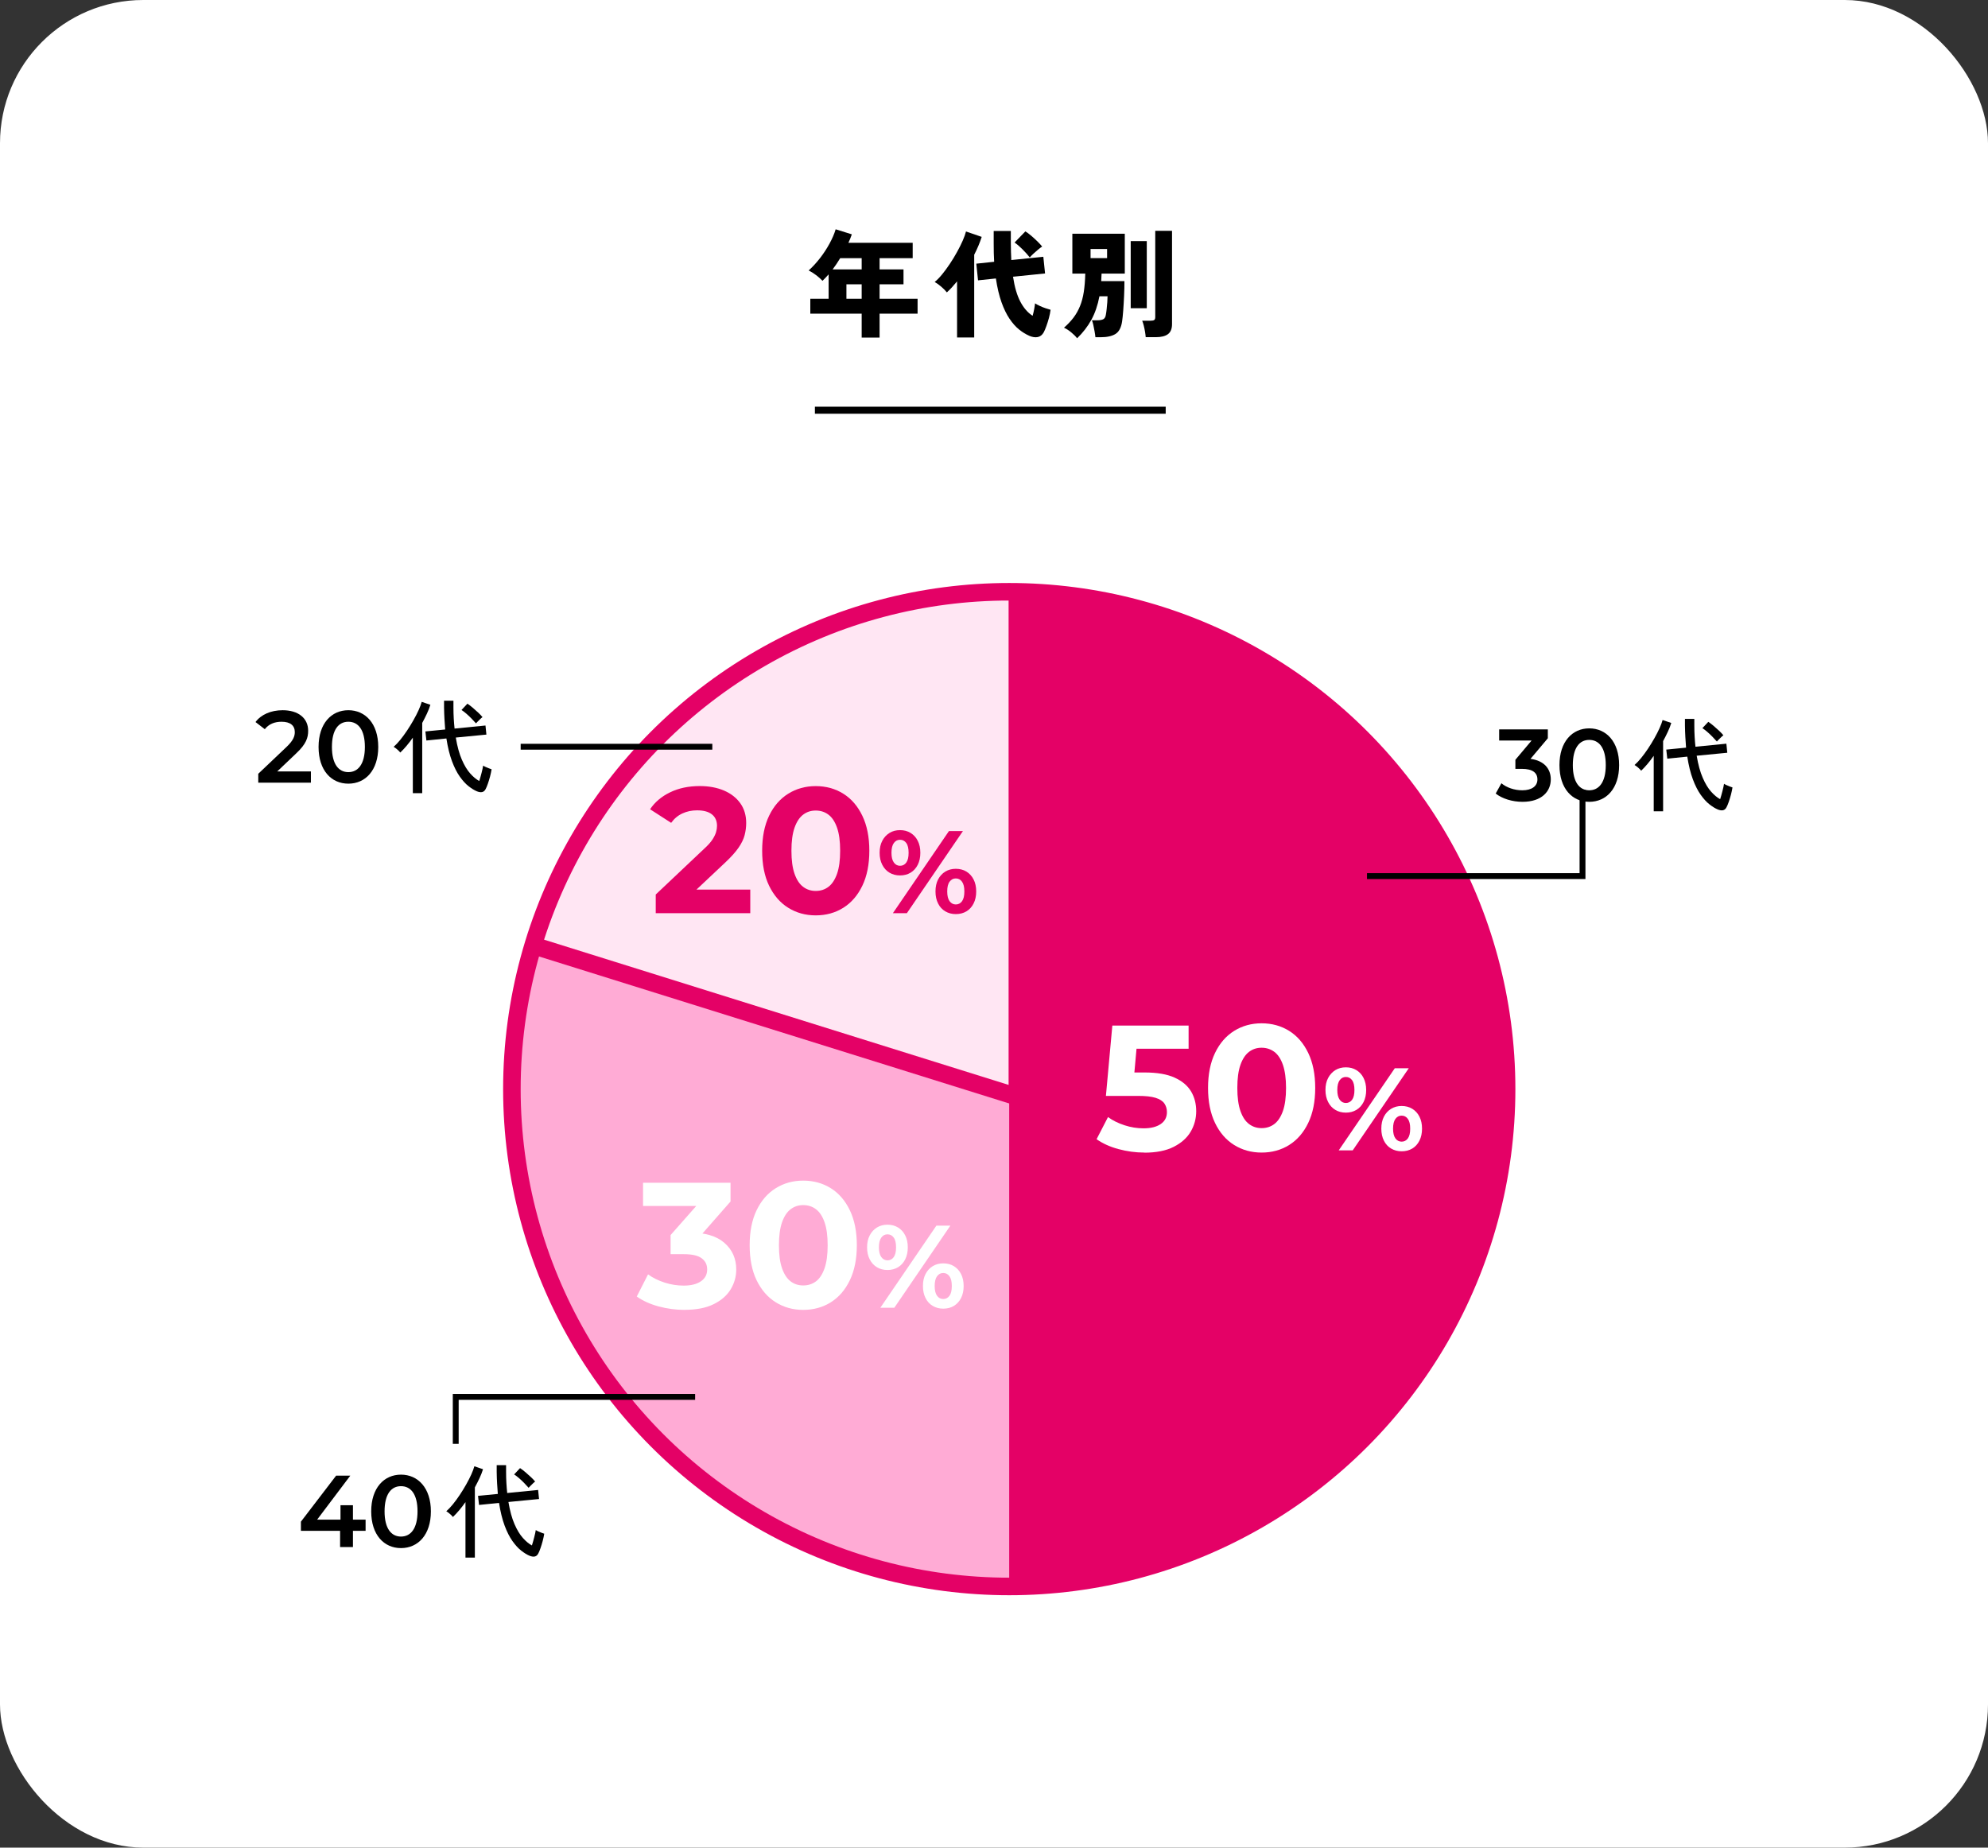
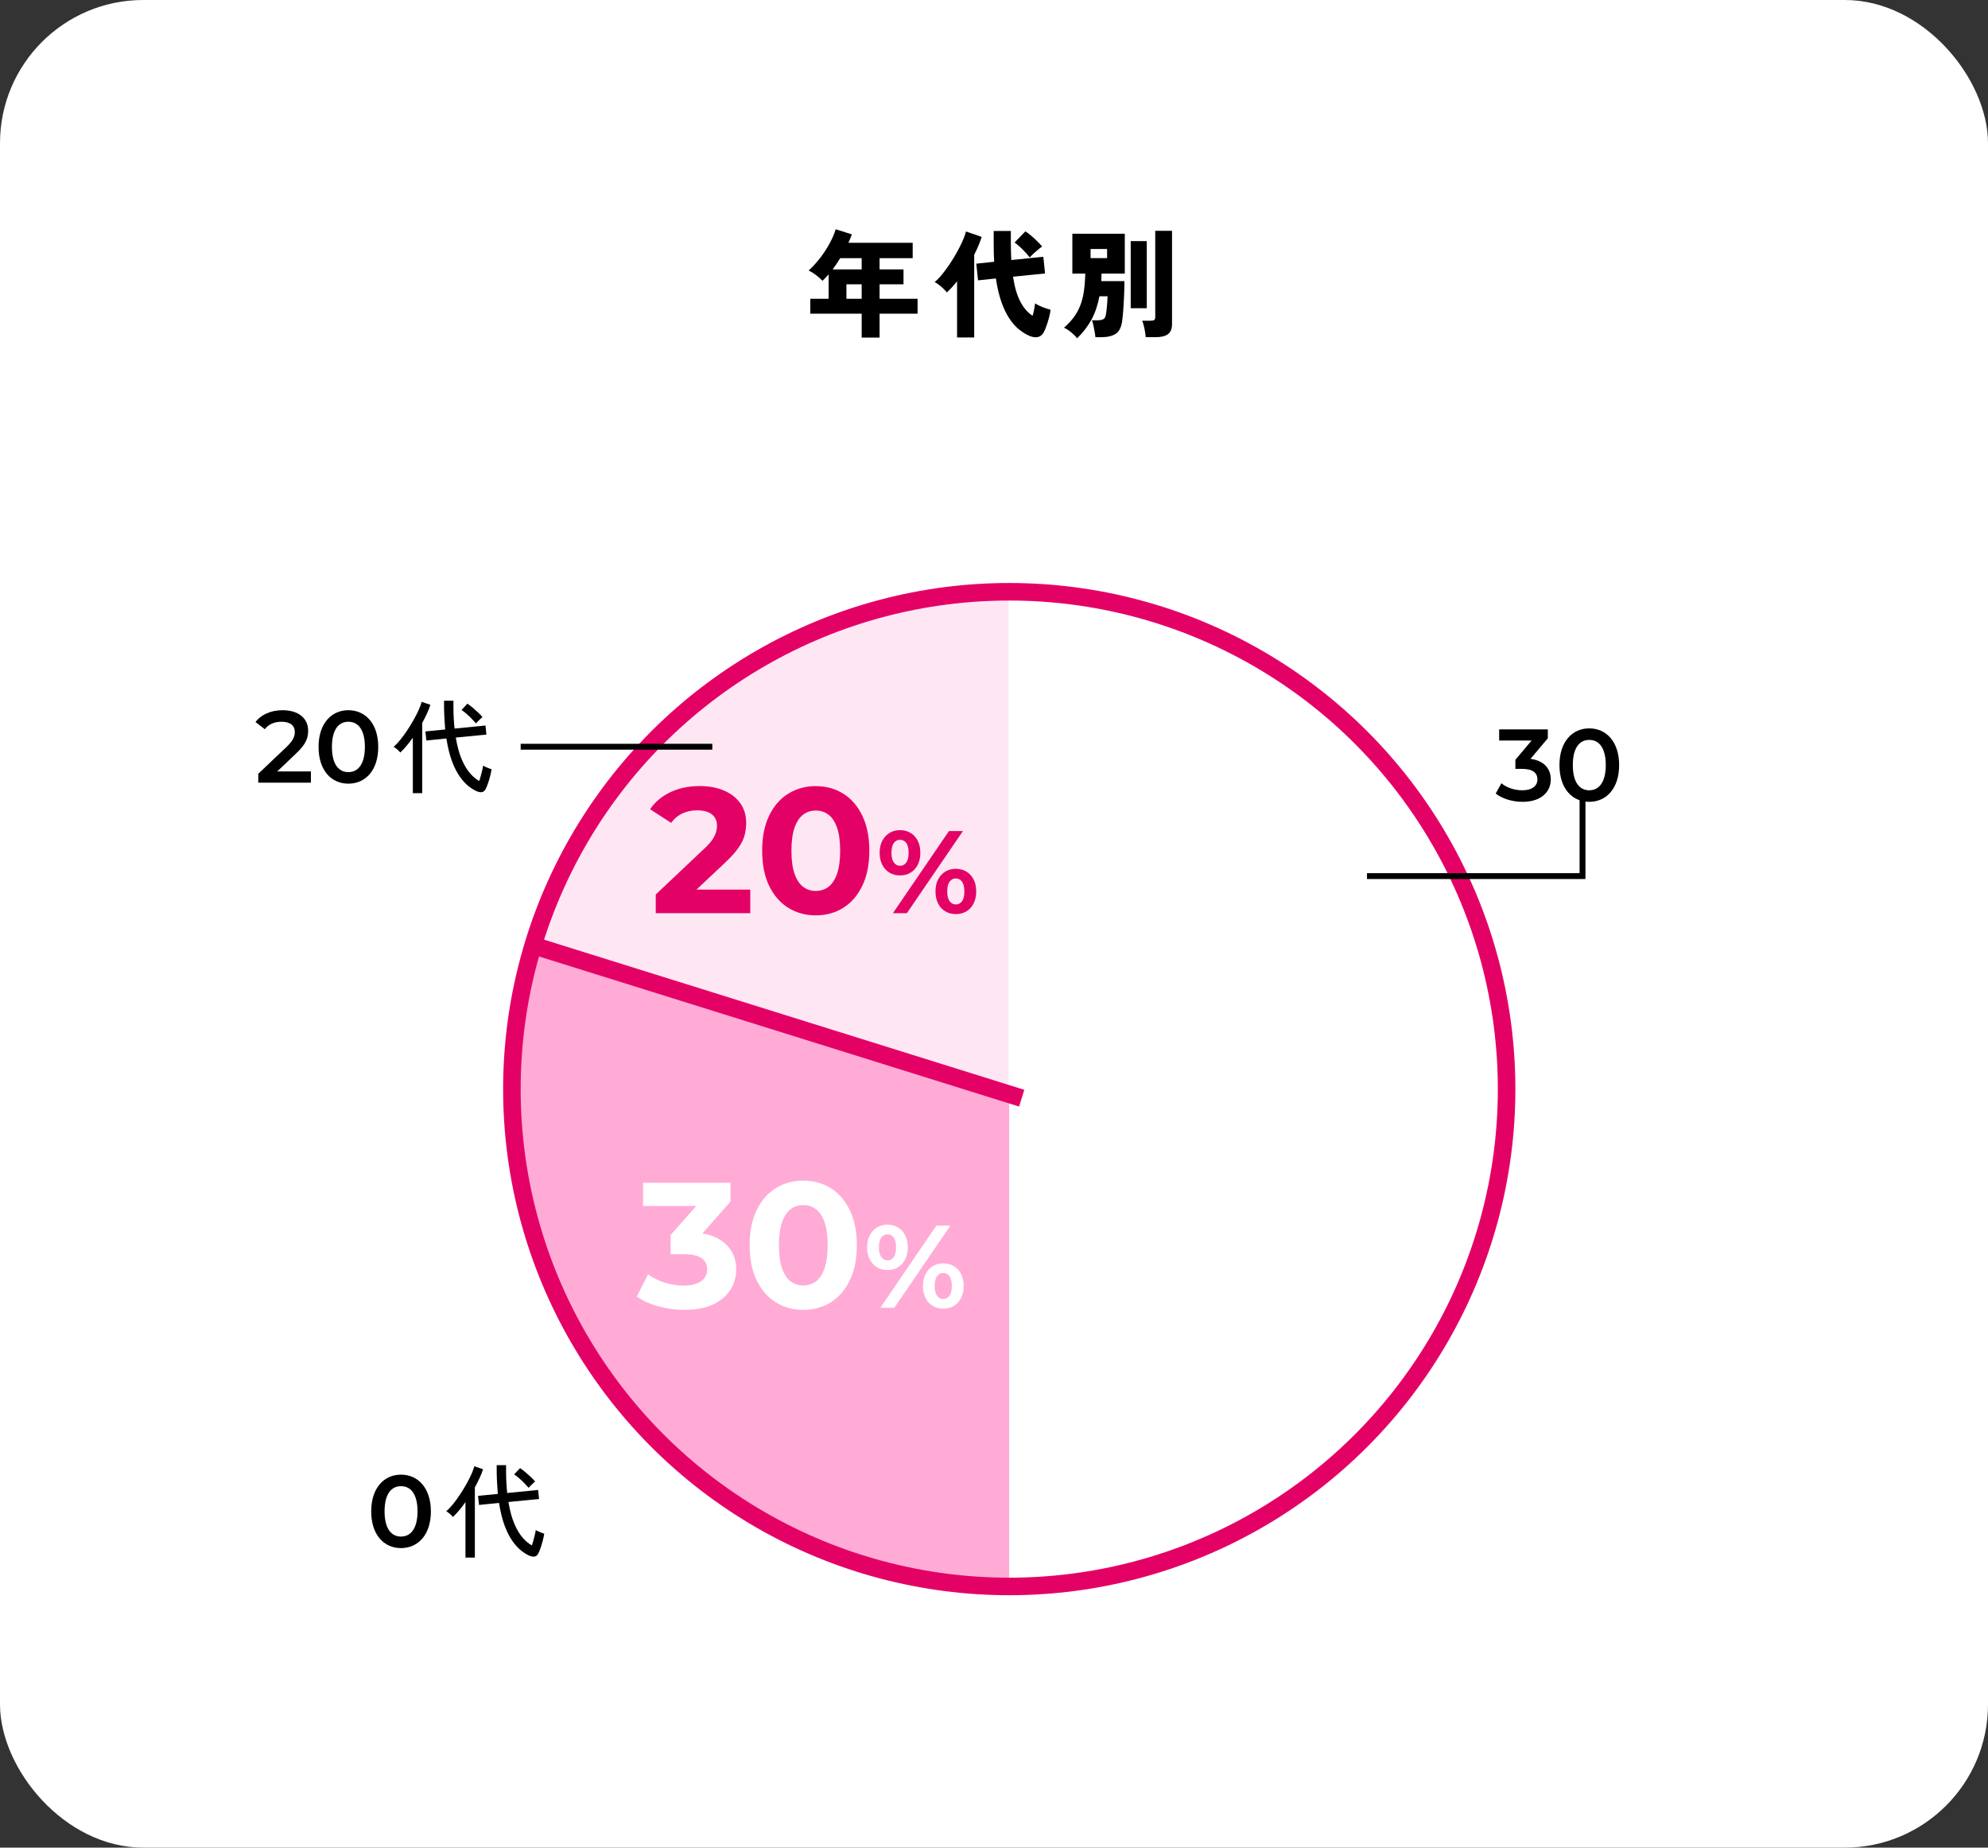
<svg xmlns="http://www.w3.org/2000/svg" id="_レイヤー_2" data-name="レイヤー 2" viewBox="0 0 389.72 362.21">
  <rect x="0" y="0" width="389.72" height="362.21" fill="#333333" stroke="none" />
  <defs>
    <style>
      .cls-1 {
        fill: #fff;
      }

      .cls-2 {
        fill: #ffe6f3;
      }

      .cls-3 {
        stroke: #e40166;
        stroke-width: 3.44px;
      }

      .cls-3, .cls-4 {
        fill: none;
        stroke-miterlimit: 10;
      }

      .cls-5 {
        fill: #ffabd5;
      }

      .cls-4 {
        stroke: #000;
        stroke-width: 1.15px;
      }

      .cls-6 {
        fill: #e40166;
      }
    </style>
  </defs>
  <g id="_レイヤー_1-2" data-name="レイヤー 1">
    <g>
      <rect class="cls-1" width="389.72" height="362.21" rx="28.08" ry="28.08" />
      <g>
        <g>
          <g>
            <path d="m168.92,66.18v-4.69h-10.07v-2.92h3.59v-4.78c-.2.21-.39.43-.59.64s-.4.42-.61.62c-.34-.35-.73-.71-1.18-1.06-.45-.35-.96-.67-1.53-.97.77-.69,1.5-1.49,2.21-2.4.71-.91,1.33-1.86,1.87-2.85.54-.99.95-1.93,1.21-2.82l3.17.99c-.09.28-.2.55-.31.83-.11.28-.23.55-.36.83h12.6v3.01h-6.49v2.21h4.69v2.92h-4.69v2.83h7.45v2.92h-7.45v4.69h-3.52Zm-5.7-13.36h5.7v-2.21h-4.21c-.23.38-.47.76-.72,1.13-.25.37-.51.73-.77,1.08Zm2.71,5.75h2.99v-2.83h-2.99v2.83Z" />
            <path d="m187.62,66.13v-10.97c-.34.41-.67.8-1,1.16-.33.36-.66.69-1,1-.28-.35-.64-.72-1.08-1.1-.44-.38-.88-.7-1.31-.94.46-.37.94-.86,1.45-1.48.51-.62,1.01-1.31,1.52-2.07.51-.76.98-1.53,1.41-2.32.44-.79.81-1.54,1.12-2.24.31-.71.52-1.3.64-1.79l3.08,1.06c-.35,1.1-.84,2.27-1.47,3.5v16.22h-3.36Zm14.12-.32c-.64-.28-1.3-.68-1.96-1.21-.66-.53-1.28-1.23-1.87-2.1-.59-.87-1.12-1.96-1.58-3.25-.46-1.3-.83-2.85-1.1-4.66l-3.5.37-.34-3.27,3.5-.37c-.03-.55-.05-1.12-.07-1.71-.02-.59-.02-1.21-.02-1.85v-2.48h3.36v2.48c0,.57.01,1.12.03,1.67.02.54.04,1.06.06,1.55l6.28-.64.34,3.27-6.28.64c.31,2.04.79,3.67,1.44,4.9.65,1.23,1.45,2.15,2.4,2.76.12-.43.23-.87.31-1.31.08-.44.14-.82.17-1.13.23.15.53.32.9.49.37.18.75.33,1.14.46.39.13.72.23,1,.31-.06.51-.17,1.04-.32,1.6-.15.56-.32,1.09-.5,1.59-.18.5-.35.91-.52,1.23-.29.52-.69.83-1.18.93-.5.1-1.06.01-1.69-.26Zm.14-15.34c-.43-.54-.92-1.08-1.46-1.62-.54-.54-1.05-.98-1.53-1.3l2.12-2.19c.35.21.74.51,1.17.87.43.37.83.74,1.22,1.12.38.38.68.7.9.98-.25.17-.53.38-.84.64s-.61.53-.9.79c-.28.27-.51.5-.68.7Z" />
            <path d="m211.15,66.31c-.29-.38-.68-.77-1.17-1.17-.49-.4-.96-.7-1.4-.9.74-.64,1.36-1.31,1.88-1.99.51-.68.93-1.43,1.26-2.24.33-.81.58-1.74.74-2.77.16-1.04.26-2.23.29-3.6h-2.53v-7.82h10.28v7.82h-4.55c-.02.25-.03.49-.04.75s-.02.49-.03.72h4.55c0,.92-.02,1.89-.07,2.92s-.1,1.99-.17,2.88c-.07.89-.14,1.59-.22,2.12-.18,1.21-.62,2.03-1.31,2.45-.69.42-1.65.63-2.88.63h-1.04c-.03-.32-.08-.7-.16-1.14s-.16-.86-.25-1.27c-.09-.41-.18-.71-.28-.91h1.06c.55,0,.95-.08,1.21-.23.25-.15.41-.44.47-.87.06-.32.12-.7.16-1.14s.08-.88.12-1.32c.03-.44.05-.83.05-1.15h-1.59c-.34,1.78-.87,3.32-1.59,4.63s-1.65,2.51-2.78,3.6Zm2.64-15.71h3.24v-1.79h-3.24v1.79Zm7.87,9.82v-13.16h3.15v13.16h-3.15Zm2.94,5.68c-.02-.29-.06-.64-.13-1.05-.07-.41-.15-.81-.25-1.21-.1-.4-.2-.72-.31-.97h1.7c.31,0,.53-.05.66-.14.13-.09.2-.28.2-.57v-16.91h3.29v18.29c0,.9-.26,1.56-.79,1.96-.53.4-1.33.6-2.4.6h-1.96Z" />
          </g>
-           <rect x="159.75" y="79.73" width="68.77" height="1.38" />
        </g>
        <g>
          <g>
            <path d="m304.01,152.79c0,2.36-1.78,4.4-5.54,4.4-1.98,0-3.96-.6-5.26-1.62l1.12-2.02c1,.84,2.52,1.38,4.1,1.38,1.86,0,2.96-.82,2.96-2.12s-.92-2.08-3.04-2.08h-1.28v-1.78l3.18-3.78h-6.36v-2.18h9.54v1.74l-3.4,4.04c2.64.34,3.98,1.92,3.98,4.02Z" />
            <path d="m305.71,149.99c0-4.6,2.52-7.2,5.84-7.2s5.86,2.6,5.86,7.2-2.52,7.2-5.86,7.2-5.84-2.6-5.84-7.2Zm9.08,0c0-3.38-1.32-4.94-3.24-4.94s-3.22,1.56-3.22,4.94,1.32,4.94,3.22,4.94,3.24-1.56,3.24-4.94Z" />
-             <path d="m324.19,159.05v-10.88c-.81,1.16-1.63,2.13-2.46,2.92-.15-.19-.34-.39-.59-.6-.25-.21-.48-.39-.71-.52.4-.35.83-.8,1.28-1.35.45-.55.9-1.17,1.35-1.84.45-.67.87-1.36,1.26-2.05.39-.69.73-1.35,1.01-1.97.28-.62.48-1.16.6-1.61l1.7.58c-.17.56-.4,1.14-.68,1.74-.28.6-.59,1.21-.92,1.82v13.76h-1.84Zm12.56-.36c-.51-.21-1.05-.55-1.63-1s-1.15-1.08-1.72-1.88c-.57-.8-1.08-1.81-1.54-3.04-.46-1.23-.82-2.71-1.09-4.44l-3.92.4-.2-1.78,3.88-.38c-.05-.65-.1-1.34-.14-2.06-.04-.72-.07-1.47-.08-2.26v-1.32h1.84v1.3c0,.77.02,1.5.06,2.19.04.69.09,1.34.16,1.97l6.06-.6.18,1.78-6,.58c.29,1.75.69,3.19,1.19,4.34.5,1.15,1.05,2.05,1.65,2.72.6.67,1.19,1.15,1.76,1.46.15-.47.3-.99.45-1.58.15-.59.26-1.07.31-1.44.09.07.25.15.46.25s.44.19.67.28c.23.09.41.15.53.19-.07.44-.17.91-.3,1.41-.13.5-.28.97-.43,1.41s-.3.8-.45,1.08c-.17.32-.4.51-.69.57s-.62,0-1.01-.15Zm-.18-13.32c-.25-.29-.55-.61-.88-.95-.33-.34-.67-.66-1.02-.96-.35-.3-.66-.54-.94-.71l1.16-1.24c.31.2.65.46,1.04.79.39.33.76.66,1.11.99.35.33.62.62.81.86-.11.07-.25.18-.42.35s-.34.33-.51.5c-.17.17-.28.29-.35.37Z" />
          </g>
          <g>
            <path d="m60.95,151.23v2.2h-10.32v-1.74l5.56-5.28c1.36-1.3,1.6-2.12,1.6-2.9,0-1.28-.88-2.02-2.6-2.02-1.36,0-2.5.46-3.28,1.46l-1.82-1.4c1.08-1.46,3.02-2.32,5.32-2.32,3.04,0,5,1.54,5,4.02,0,1.36-.38,2.6-2.32,4.42l-3.74,3.56h6.6Z" />
            <path d="m62.45,146.43c0-4.6,2.52-7.2,5.84-7.2s5.86,2.6,5.86,7.2-2.52,7.2-5.86,7.2-5.84-2.6-5.84-7.2Zm9.08,0c0-3.38-1.32-4.94-3.24-4.94s-3.22,1.56-3.22,4.94,1.32,4.94,3.22,4.94,3.24-1.56,3.24-4.94Z" />
            <path d="m80.93,155.49v-10.88c-.81,1.16-1.63,2.13-2.46,2.92-.15-.19-.34-.39-.59-.6-.25-.21-.48-.39-.71-.52.4-.35.83-.8,1.28-1.35.45-.55.9-1.17,1.35-1.84.45-.67.87-1.36,1.26-2.05.39-.69.73-1.35,1.01-1.97.28-.62.48-1.16.6-1.61l1.7.58c-.17.56-.4,1.14-.68,1.74-.28.6-.59,1.21-.92,1.82v13.76h-1.84Zm12.56-.36c-.51-.21-1.05-.55-1.63-1-.58-.45-1.15-1.08-1.72-1.88-.57-.8-1.08-1.81-1.54-3.04s-.82-2.71-1.09-4.44l-3.92.4-.2-1.78,3.88-.38c-.05-.65-.1-1.34-.14-2.06-.04-.72-.07-1.47-.08-2.26v-1.32h1.84v1.3c0,.77.02,1.5.06,2.19.04.69.09,1.34.16,1.97l6.06-.6.18,1.78-6,.58c.29,1.75.69,3.19,1.19,4.34.5,1.15,1.05,2.05,1.65,2.72.6.67,1.19,1.15,1.76,1.46.15-.47.3-.99.45-1.58.15-.59.26-1.07.31-1.44.09.07.25.15.46.25s.44.19.67.28c.23.09.41.15.53.19-.07.44-.17.91-.3,1.41-.13.5-.28.97-.43,1.41-.15.44-.3.8-.45,1.08-.17.32-.4.51-.69.57s-.62,0-1.01-.15Zm-.18-13.32c-.25-.29-.55-.61-.88-.95-.33-.34-.67-.66-1.02-.96-.35-.3-.66-.54-.94-.71l1.16-1.24c.31.2.65.46,1.04.79.39.33.76.66,1.11.99.35.33.62.62.81.86-.11.07-.25.18-.42.35s-.34.33-.51.5c-.17.17-.28.29-.35.37Z" />
          </g>
          <g>
-             <path d="m71.67,300.11h-2.48v3.18h-2.52v-3.18h-7.68v-1.8l6.9-9.02h2.78l-6.5,8.62h4.58v-2.82h2.44v2.82h2.48v2.2Z" />
            <path d="m72.77,296.29c0-4.6,2.52-7.2,5.84-7.2s5.86,2.6,5.86,7.2-2.52,7.2-5.86,7.2-5.84-2.6-5.84-7.2Zm9.08,0c0-3.38-1.32-4.94-3.24-4.94s-3.22,1.56-3.22,4.94,1.32,4.94,3.22,4.94,3.24-1.56,3.24-4.94Z" />
            <path d="m91.25,305.35v-10.88c-.81,1.16-1.63,2.13-2.46,2.92-.15-.19-.34-.39-.59-.6-.25-.21-.48-.39-.71-.52.4-.35.83-.8,1.28-1.35.45-.55.9-1.17,1.35-1.84.45-.67.87-1.36,1.26-2.05.39-.69.73-1.35,1.01-1.97.28-.62.48-1.16.6-1.61l1.7.58c-.17.56-.4,1.14-.68,1.74-.28.6-.59,1.21-.92,1.82v13.76h-1.84Zm12.56-.36c-.51-.21-1.05-.55-1.63-1-.58-.45-1.15-1.08-1.72-1.88-.57-.8-1.08-1.81-1.54-3.04-.46-1.23-.82-2.71-1.09-4.44l-3.92.4-.2-1.78,3.88-.38c-.05-.65-.1-1.34-.14-2.06s-.07-1.47-.08-2.26v-1.32h1.84v1.3c0,.77.02,1.5.06,2.19s.09,1.34.16,1.97l6.06-.6.18,1.78-6,.58c.29,1.75.69,3.19,1.19,4.34s1.05,2.05,1.65,2.72,1.19,1.15,1.76,1.46c.15-.47.3-.99.45-1.58s.26-1.07.31-1.44c.09.07.25.15.46.25.21.1.44.19.67.28.23.09.41.15.53.19-.07.44-.17.91-.3,1.41-.13.5-.28.97-.43,1.41-.15.44-.3.8-.45,1.08-.17.32-.4.51-.69.57s-.62,0-1.01-.15Zm-.18-13.32c-.25-.29-.55-.61-.88-.95-.33-.34-.67-.66-1.02-.96-.35-.3-.66-.54-.94-.71l1.16-1.24c.31.2.65.46,1.04.79.39.33.76.66,1.11.99.35.33.62.62.81.86-.11.07-.25.18-.42.35s-.34.33-.51.5c-.17.17-.28.29-.35.37Z" />
          </g>
-           <circle class="cls-6" cx="197.85" cy="213.51" r="97.5" />
          <path class="cls-2" d="m104.37,185.54s10.42-32.72,33.77-49.58c24.97-18.03,59.58-20.19,59.58-20.19v97.5s-93.35-27.73-93.35-27.73Z" />
          <path class="cls-5" d="m104.37,185.3s-18.02,37.11,12.48,83.44c30.91,46.96,80.99,42.73,80.99,42.73v-98.16l-93.48-28.02Z" />
          <circle class="cls-3" cx="197.85" cy="213.51" r="97.5" />
          <line class="cls-3" x1="104.37" y1="185.3" x2="200.29" y2="215.29" />
          <g>
            <path class="cls-1" d="m224.32,225.95c-1.7,0-3.39-.23-5.06-.68-1.67-.45-3.1-1.1-4.29-1.94l2.24-4.34c.93.68,2.01,1.21,3.24,1.61,1.23.4,2.47.6,3.73.6,1.42,0,2.54-.28,3.36-.84.82-.56,1.22-1.34,1.22-2.34,0-.63-.16-1.19-.49-1.68-.33-.49-.91-.86-1.73-1.12-.83-.26-1.99-.38-3.48-.38h-6.26l1.26-13.79h14.95v4.55h-12.92l2.94-2.59-.88,9.83-2.94-2.59h5.18c2.43,0,4.38.33,5.86,1,1.48.67,2.56,1.57,3.24,2.71.68,1.14,1.01,2.44,1.01,3.88s-.36,2.78-1.08,4.01c-.72,1.23-1.84,2.22-3.34,2.98-1.5.76-3.42,1.14-5.76,1.14Z" />
            <path class="cls-1" d="m247.32,225.95c-2.01,0-3.8-.5-5.39-1.49s-2.83-2.43-3.74-4.32c-.91-1.89-1.37-4.18-1.37-6.86s.46-4.97,1.37-6.86c.91-1.89,2.16-3.33,3.74-4.32,1.59-.99,3.38-1.49,5.39-1.49s3.83.5,5.41,1.49c1.58.99,2.82,2.43,3.73,4.32.91,1.89,1.37,4.18,1.37,6.86s-.46,4.97-1.37,6.86c-.91,1.89-2.15,3.33-3.73,4.32s-3.38,1.49-5.41,1.49Zm0-4.79c.96,0,1.79-.27,2.5-.81.71-.54,1.27-1.39,1.68-2.55.41-1.17.61-2.67.61-4.52s-.21-3.35-.61-4.52c-.41-1.17-.97-2.02-1.68-2.55s-1.55-.81-2.5-.81-1.76.27-2.47.81-1.27,1.39-1.68,2.55c-.41,1.17-.61,2.67-.61,4.52s.2,3.35.61,4.52c.41,1.17.97,2.02,1.68,2.55.71.54,1.53.81,2.47.81Z" />
            <path class="cls-1" d="m263.84,218.12c-.78,0-1.47-.18-2.07-.54-.6-.36-1.07-.87-1.41-1.54s-.52-1.45-.52-2.36.17-1.69.52-2.35.82-1.17,1.41-1.54c.6-.37,1.29-.55,2.07-.55s1.47.18,2.07.55c.6.37,1.07.88,1.4,1.54s.51,1.44.51,2.35-.17,1.69-.51,2.36-.8,1.18-1.4,1.54c-.6.36-1.29.54-2.07.54Zm0-1.89c.51,0,.91-.21,1.22-.63s.46-1.06.46-1.92-.15-1.5-.46-1.92c-.31-.42-.71-.63-1.22-.63s-.89.21-1.21.63c-.31.42-.47,1.06-.47,1.92s.16,1.48.47,1.91c.31.43.72.64,1.21.64Zm-1.4,9.29l10.99-16.1h2.74l-10.99,16.1h-2.74Zm12.33.18c-.77,0-1.45-.18-2.06-.54-.61-.36-1.08-.87-1.41-1.54-.34-.67-.51-1.45-.51-2.36s.17-1.69.51-2.35c.34-.66.81-1.17,1.41-1.54.61-.37,1.29-.55,2.06-.55s1.5.18,2.09.55c.6.37,1.07.88,1.4,1.54.34.66.51,1.44.51,2.35s-.17,1.69-.51,2.36-.8,1.18-1.4,1.54c-.6.36-1.3.54-2.09.54Zm0-1.89c.51,0,.91-.21,1.22-.63.31-.42.46-1.06.46-1.92s-.15-1.48-.46-1.91c-.31-.43-.71-.64-1.22-.64s-.89.21-1.21.63c-.31.42-.47,1.06-.47,1.92s.16,1.5.47,1.92c.31.42.72.63,1.21.63Z" />
          </g>
          <g>
            <path class="cls-6" d="m128.55,179.03v-3.67l9.45-8.93c.75-.68,1.29-1.28,1.65-1.82.35-.54.59-1.03.72-1.47.13-.44.19-.85.19-1.23,0-.98-.33-1.73-1-2.26s-1.64-.79-2.92-.79c-1.03,0-1.98.2-2.85.6-.88.4-1.62,1.02-2.22,1.85l-4.13-2.66c.93-1.4,2.24-2.51,3.92-3.32,1.68-.82,3.62-1.23,5.81-1.23,1.82,0,3.41.3,4.78.89,1.37.59,2.43,1.43,3.19,2.5.76,1.07,1.14,2.36,1.14,3.85,0,.79-.1,1.58-.3,2.36-.2.78-.59,1.6-1.19,2.47-.59.86-1.46,1.83-2.61,2.91l-7.84,7.38-1.08-2.06h13.82v4.62h-18.52Z" />
            <path class="cls-6" d="m159.91,179.45c-2.01,0-3.8-.5-5.39-1.49-1.59-.99-2.83-2.43-3.75-4.32-.91-1.89-1.36-4.18-1.36-6.86s.45-4.97,1.36-6.86c.91-1.89,2.16-3.33,3.75-4.32,1.59-.99,3.38-1.49,5.39-1.49s3.83.5,5.41,1.49c1.58.99,2.82,2.43,3.73,4.32.91,1.89,1.37,4.18,1.37,6.86s-.46,4.97-1.37,6.86c-.91,1.89-2.15,3.33-3.73,4.32s-3.38,1.49-5.41,1.49Zm0-4.79c.96,0,1.79-.27,2.5-.81.71-.54,1.27-1.39,1.68-2.55.41-1.17.61-2.67.61-4.52s-.2-3.35-.61-4.52c-.41-1.17-.97-2.02-1.68-2.55-.71-.54-1.55-.81-2.5-.81s-1.76.27-2.47.81c-.71.54-1.27,1.39-1.68,2.55-.41,1.17-.61,2.67-.61,4.52s.2,3.35.61,4.52c.41,1.17.97,2.02,1.68,2.55.71.54,1.53.81,2.47.81Z" />
            <path class="cls-6" d="m176.44,171.62c-.78,0-1.47-.18-2.07-.54-.6-.36-1.07-.87-1.41-1.54-.35-.67-.52-1.45-.52-2.36s.17-1.69.52-2.35c.34-.66.82-1.17,1.41-1.54.6-.37,1.29-.55,2.07-.55s1.47.18,2.07.55c.6.37,1.07.88,1.4,1.54.34.66.51,1.44.51,2.35s-.17,1.69-.51,2.36c-.34.67-.81,1.18-1.4,1.54-.6.36-1.29.54-2.07.54Zm0-1.89c.51,0,.91-.21,1.22-.63s.46-1.06.46-1.92-.15-1.5-.46-1.92c-.31-.42-.71-.63-1.22-.63s-.89.21-1.21.63c-.31.42-.47,1.06-.47,1.92s.16,1.48.47,1.91c.31.43.72.64,1.21.64Zm-1.4,9.29l10.99-16.1h2.74l-10.99,16.1h-2.74Zm12.33.18c-.77,0-1.45-.18-2.06-.54-.61-.36-1.08-.87-1.41-1.54-.34-.67-.51-1.45-.51-2.36s.17-1.69.51-2.35c.34-.66.81-1.17,1.41-1.54.61-.37,1.29-.55,2.06-.55s1.5.18,2.09.55c.6.37,1.06.88,1.4,1.54.34.66.51,1.44.51,2.35s-.17,1.69-.51,2.36c-.34.67-.8,1.18-1.4,1.54-.6.36-1.3.54-2.09.54Zm0-1.89c.51,0,.91-.21,1.22-.63.31-.42.46-1.06.46-1.92s-.15-1.48-.46-1.91c-.31-.43-.71-.64-1.22-.64s-.89.21-1.21.63-.47,1.06-.47,1.92.16,1.5.47,1.92c.31.42.72.63,1.21.63Z" />
          </g>
          <g>
            <path class="cls-1" d="m134.18,256.79c-1.7,0-3.4-.23-5.08-.68-1.68-.46-3.1-1.1-4.27-1.94l2.21-4.34c.93.68,2.02,1.21,3.25,1.61s2.49.59,3.75.59c1.42,0,2.54-.28,3.36-.84.82-.56,1.23-1.33,1.23-2.31s-.36-1.67-1.08-2.21c-.72-.54-1.89-.8-3.5-.8h-2.59v-3.75l6.82-7.73.63,2.03h-12.85v-4.55h17.15v3.67l-6.79,7.74-2.87-1.65h1.65c3.01,0,5.28.68,6.82,2.03,1.54,1.35,2.31,3.09,2.31,5.21,0,1.38-.36,2.67-1.08,3.87-.72,1.2-1.83,2.18-3.33,2.92-1.49.75-3.41,1.12-5.74,1.12Z" />
            <path class="cls-1" d="m157.46,256.79c-2.01,0-3.8-.5-5.39-1.49-1.59-.99-2.83-2.43-3.75-4.32-.91-1.89-1.36-4.18-1.36-6.86s.45-4.97,1.36-6.86c.91-1.89,2.16-3.33,3.75-4.32,1.59-.99,3.38-1.49,5.39-1.49s3.83.5,5.41,1.49c1.58.99,2.82,2.43,3.73,4.32.91,1.89,1.37,4.18,1.37,6.86s-.46,4.97-1.37,6.86c-.91,1.89-2.15,3.33-3.73,4.32-1.58.99-3.38,1.49-5.41,1.49Zm0-4.79c.96,0,1.79-.27,2.5-.8.71-.54,1.27-1.39,1.68-2.56.41-1.17.61-2.67.61-4.51s-.2-3.35-.61-4.52c-.41-1.17-.97-2.02-1.68-2.55-.71-.54-1.55-.81-2.5-.81s-1.76.27-2.47.81c-.71.54-1.27,1.39-1.68,2.55-.41,1.17-.61,2.67-.61,4.52s.2,3.35.61,4.51c.41,1.17.97,2.02,1.68,2.56.71.54,1.53.8,2.47.8Z" />
            <path class="cls-1" d="m173.98,248.97c-.78,0-1.47-.18-2.07-.54-.6-.36-1.07-.87-1.41-1.54-.35-.67-.52-1.45-.52-2.36s.17-1.69.52-2.35c.34-.66.82-1.17,1.41-1.54.6-.37,1.29-.55,2.07-.55s1.47.18,2.07.55c.6.37,1.07.88,1.4,1.54.34.66.51,1.44.51,2.35s-.17,1.69-.51,2.36c-.34.67-.81,1.18-1.4,1.54-.6.36-1.29.54-2.07.54Zm0-1.89c.51,0,.91-.21,1.22-.63.31-.42.46-1.06.46-1.92s-.15-1.5-.46-1.92c-.31-.42-.71-.63-1.22-.63s-.89.21-1.21.63c-.31.42-.47,1.06-.47,1.92s.16,1.48.47,1.91c.31.43.72.64,1.21.64Zm-1.4,9.29l10.99-16.1h2.74l-10.99,16.1h-2.74Zm12.33.18c-.77,0-1.45-.18-2.06-.54-.61-.36-1.08-.87-1.41-1.54-.34-.67-.51-1.45-.51-2.36s.17-1.69.51-2.35c.34-.66.81-1.17,1.41-1.54.61-.37,1.29-.55,2.06-.55s1.5.18,2.09.55c.6.37,1.07.88,1.4,1.54.34.66.51,1.44.51,2.35s-.17,1.69-.51,2.36c-.34.67-.81,1.18-1.4,1.54-.6.36-1.3.54-2.09.54Zm0-1.89c.51,0,.91-.21,1.22-.63.31-.42.46-1.06.46-1.92s-.15-1.48-.46-1.91c-.31-.43-.71-.64-1.22-.64s-.89.21-1.21.63c-.31.42-.47,1.06-.47,1.92s.16,1.5.47,1.92c.31.42.72.63,1.21.63Z" />
          </g>
          <line class="cls-4" x1="139.64" y1="146.39" x2="102.07" y2="146.39" />
          <polyline class="cls-4" points="310.23 154.85 310.23 171.75 267.98 171.75" />
-           <polyline class="cls-4" points="89.34 283.05 89.34 273.85 136.27 273.85" />
        </g>
      </g>
    </g>
  </g>
</svg>